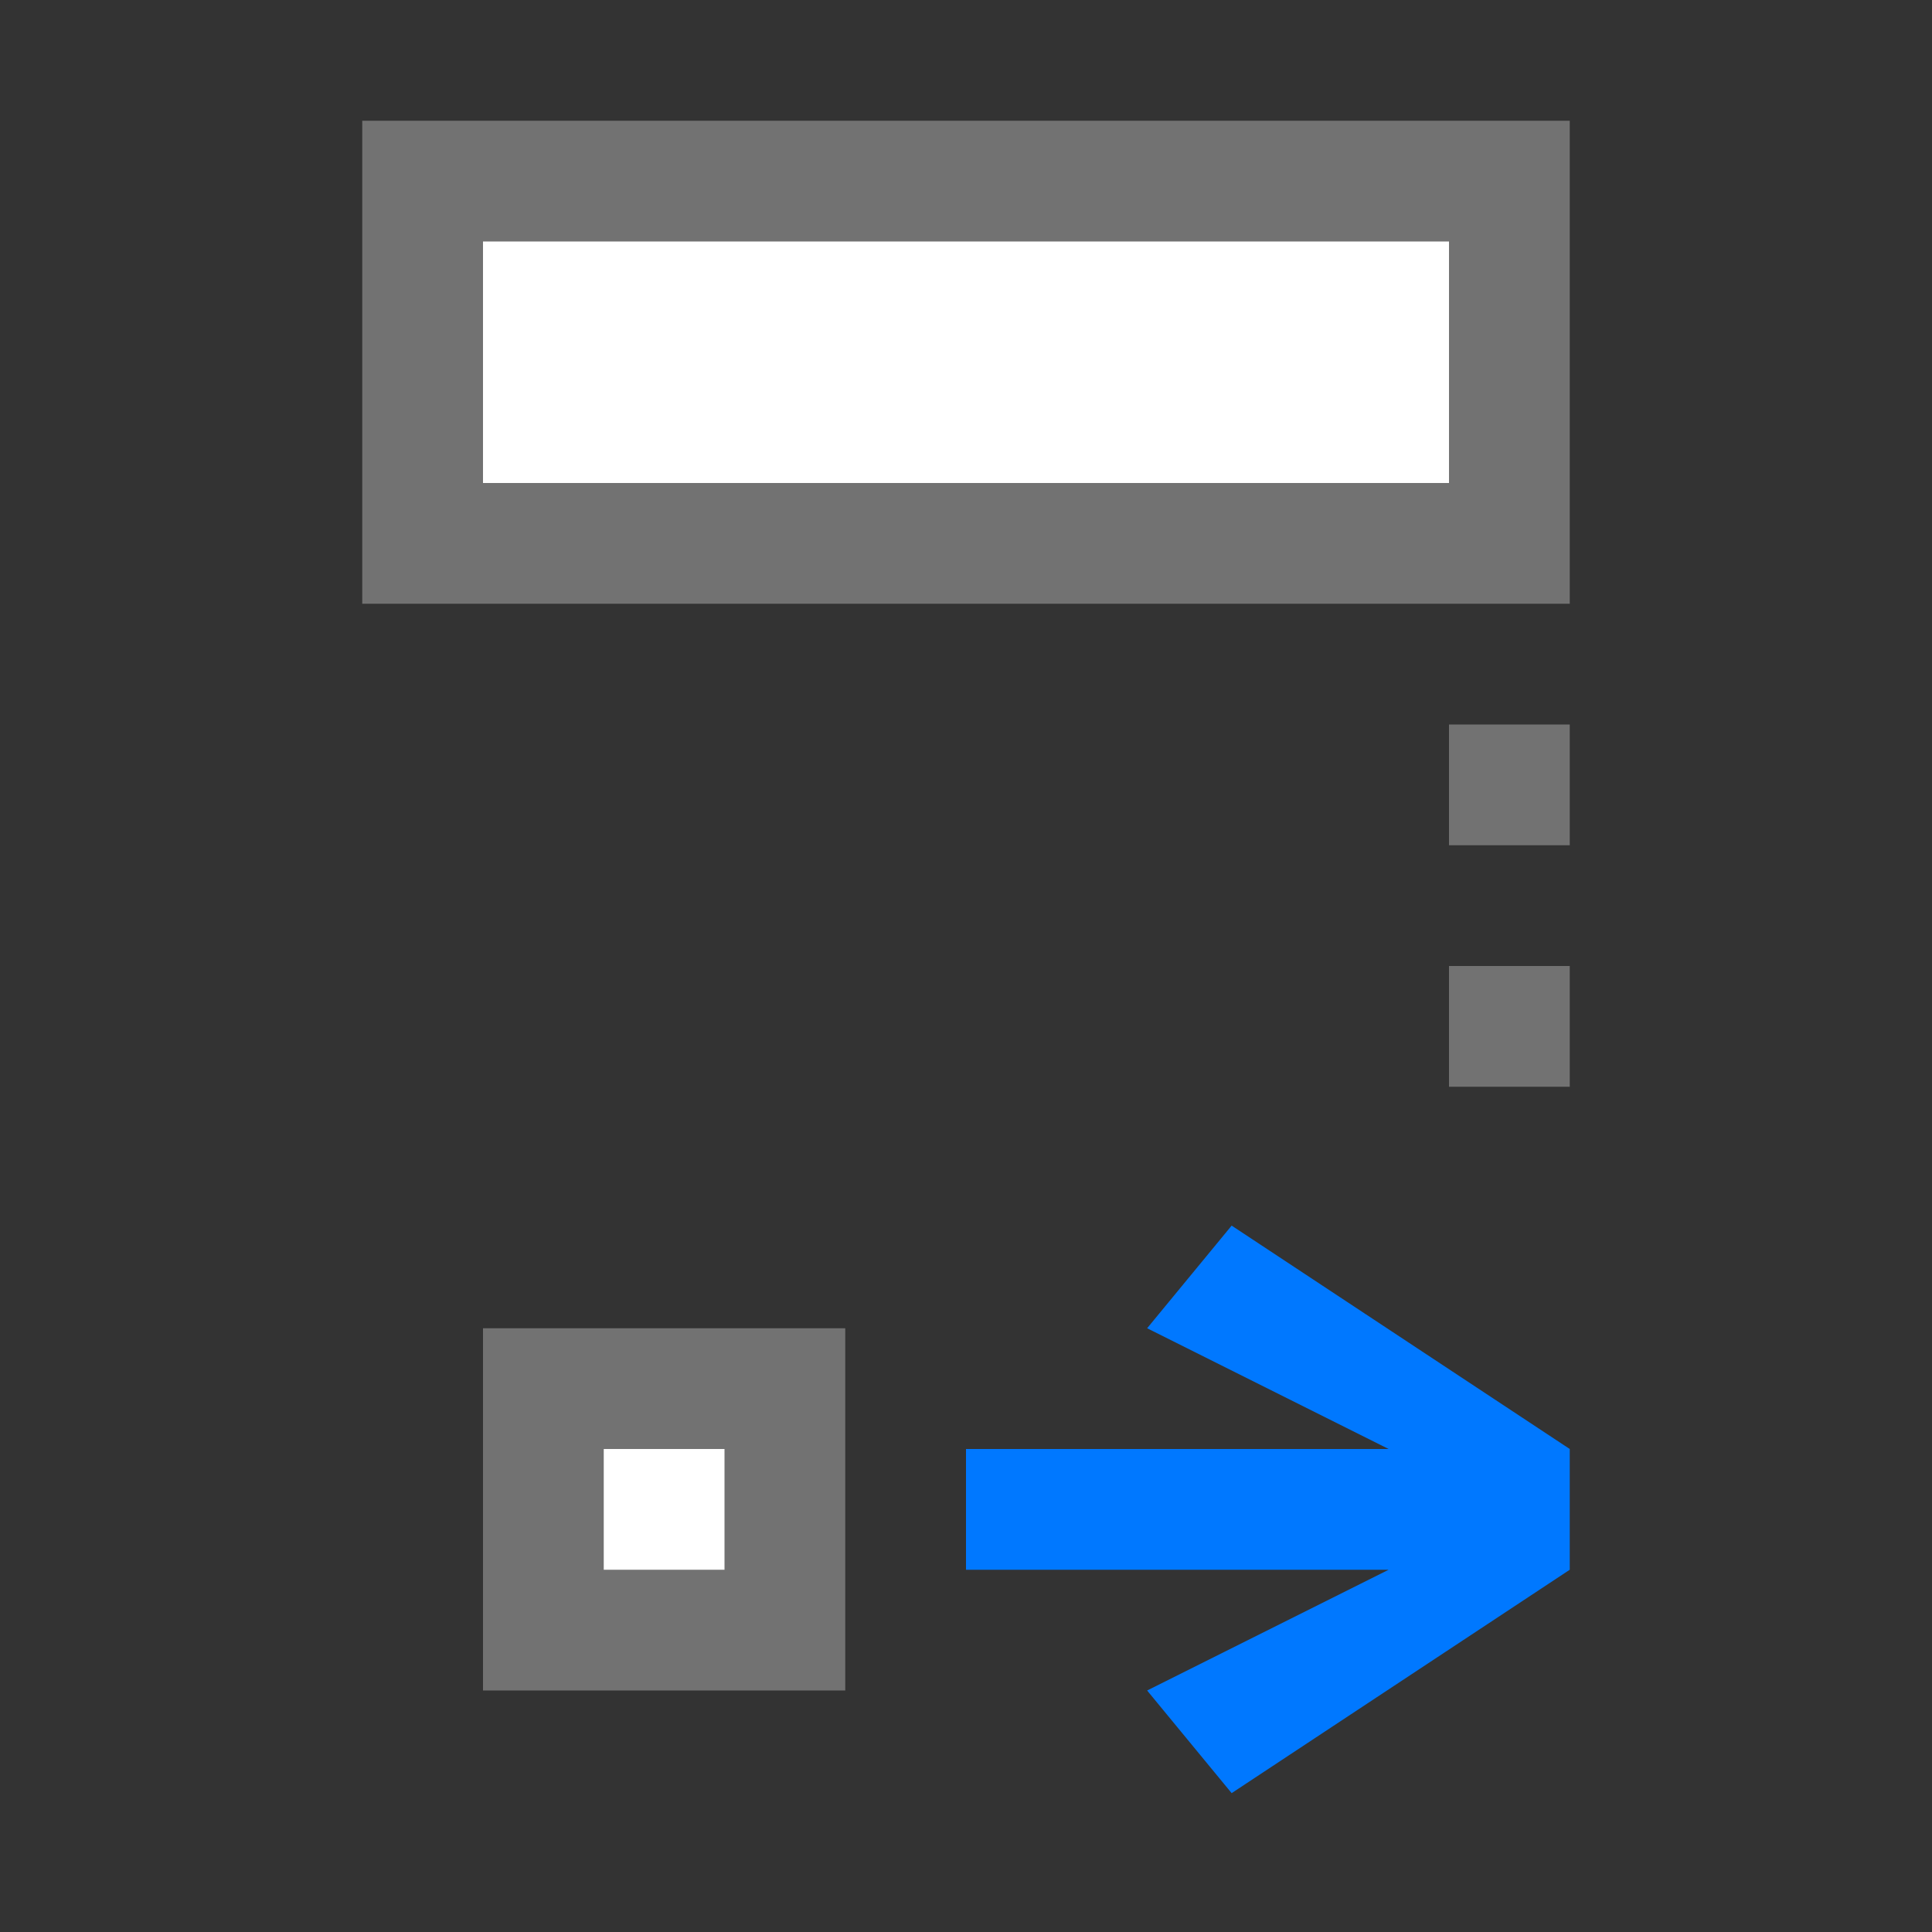
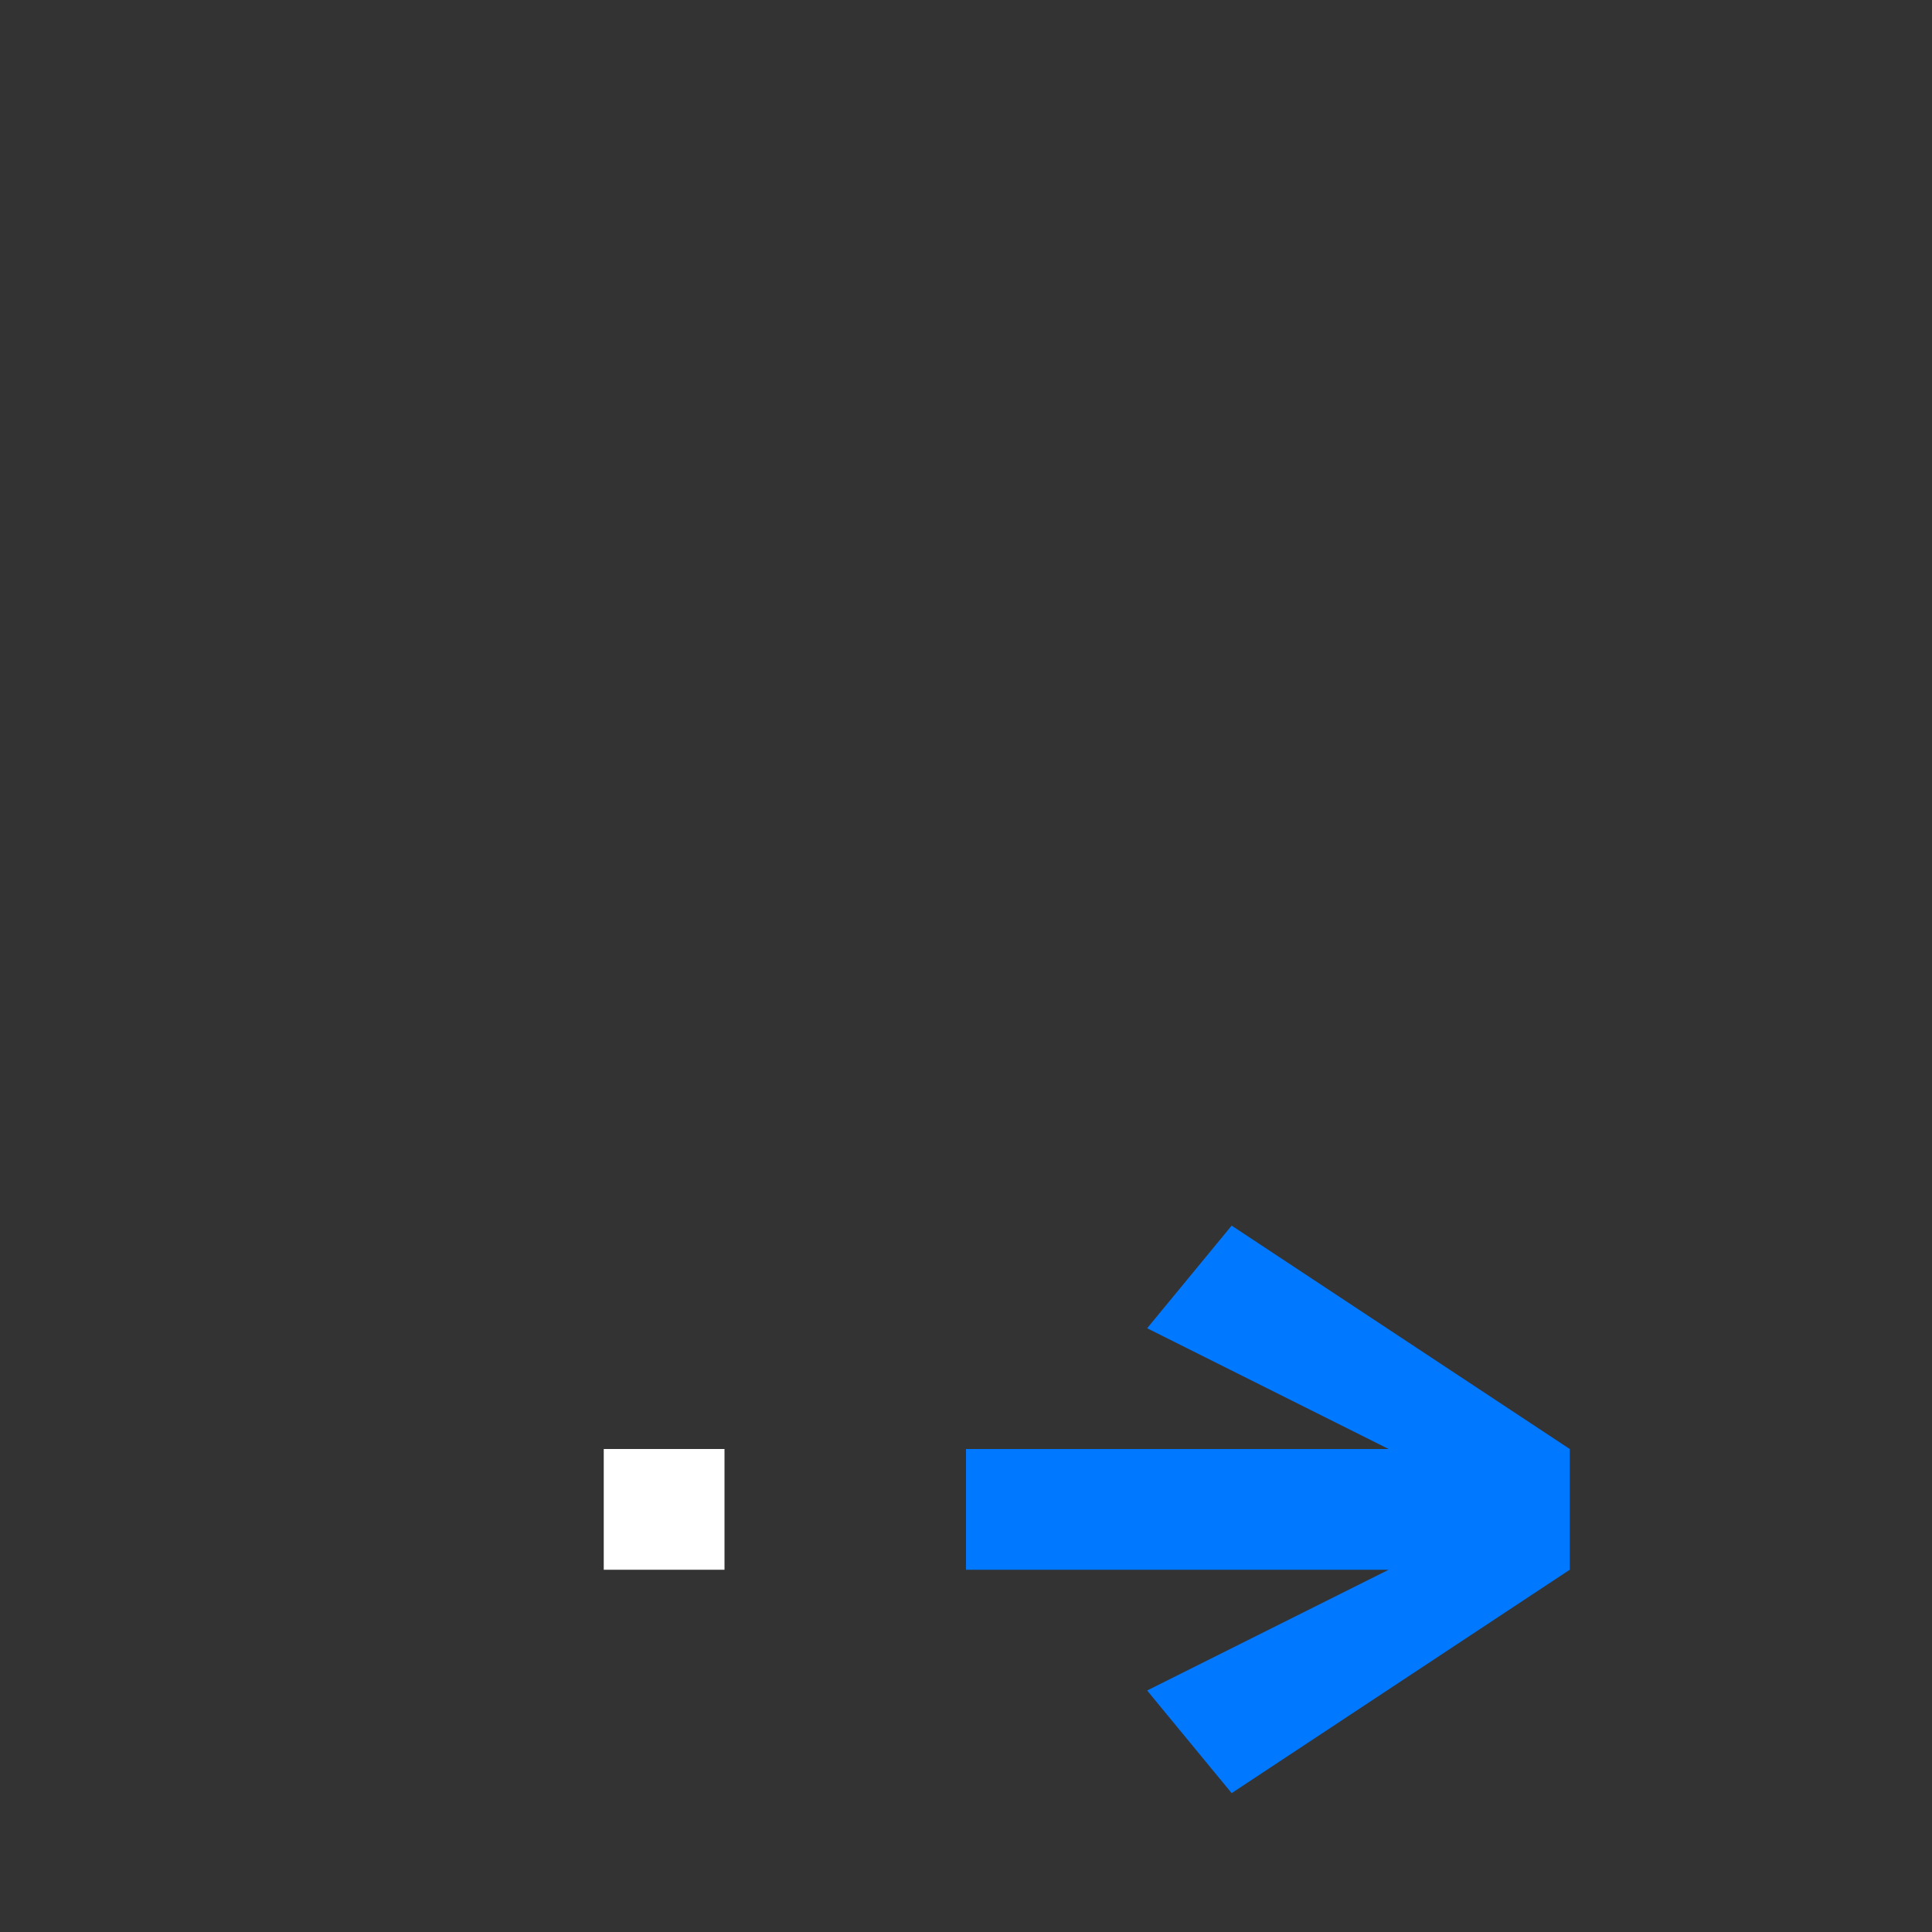
<svg xmlns="http://www.w3.org/2000/svg" version="1.1" id="stretchright" x="0px" y="0px" viewBox="0 0 32 32" style="enable-background:new 0 0 32 32;" xml:space="preserve">
  <rect x="0" y="0" width="32" height="32" fill="#333333" stroke="none" />
  <style type="text/css">
	.st0{fill:#0078FF;}
	.st1{fill:#727272;}
	.st2{fill:#FFFFFF;}
</style>
  <path id="arrow" class="st0" d="M20.4,20.3L19,22l4,2h-7v2h7l-4,2l1.4,1.7L26,26v-2L20.4,20.3z" />
-   <rect id="rect2" x="8" y="22" class="st1" width="6" height="6" />
  <rect id="rectcenter2" x="10" y="24" class="st2" width="2" height="2" />
-   <rect id="dot2" x="24" y="16" class="st1" width="2" height="2" />
-   <rect id="dot1" x="24" y="12" class="st1" width="2" height="2" />
-   <rect id="rect1" x="6" y="2" class="st1" width="20" height="8" />
-   <rect id="rectcenter1" x="8" y="4" class="st2" width="16" height="4" />
</svg>